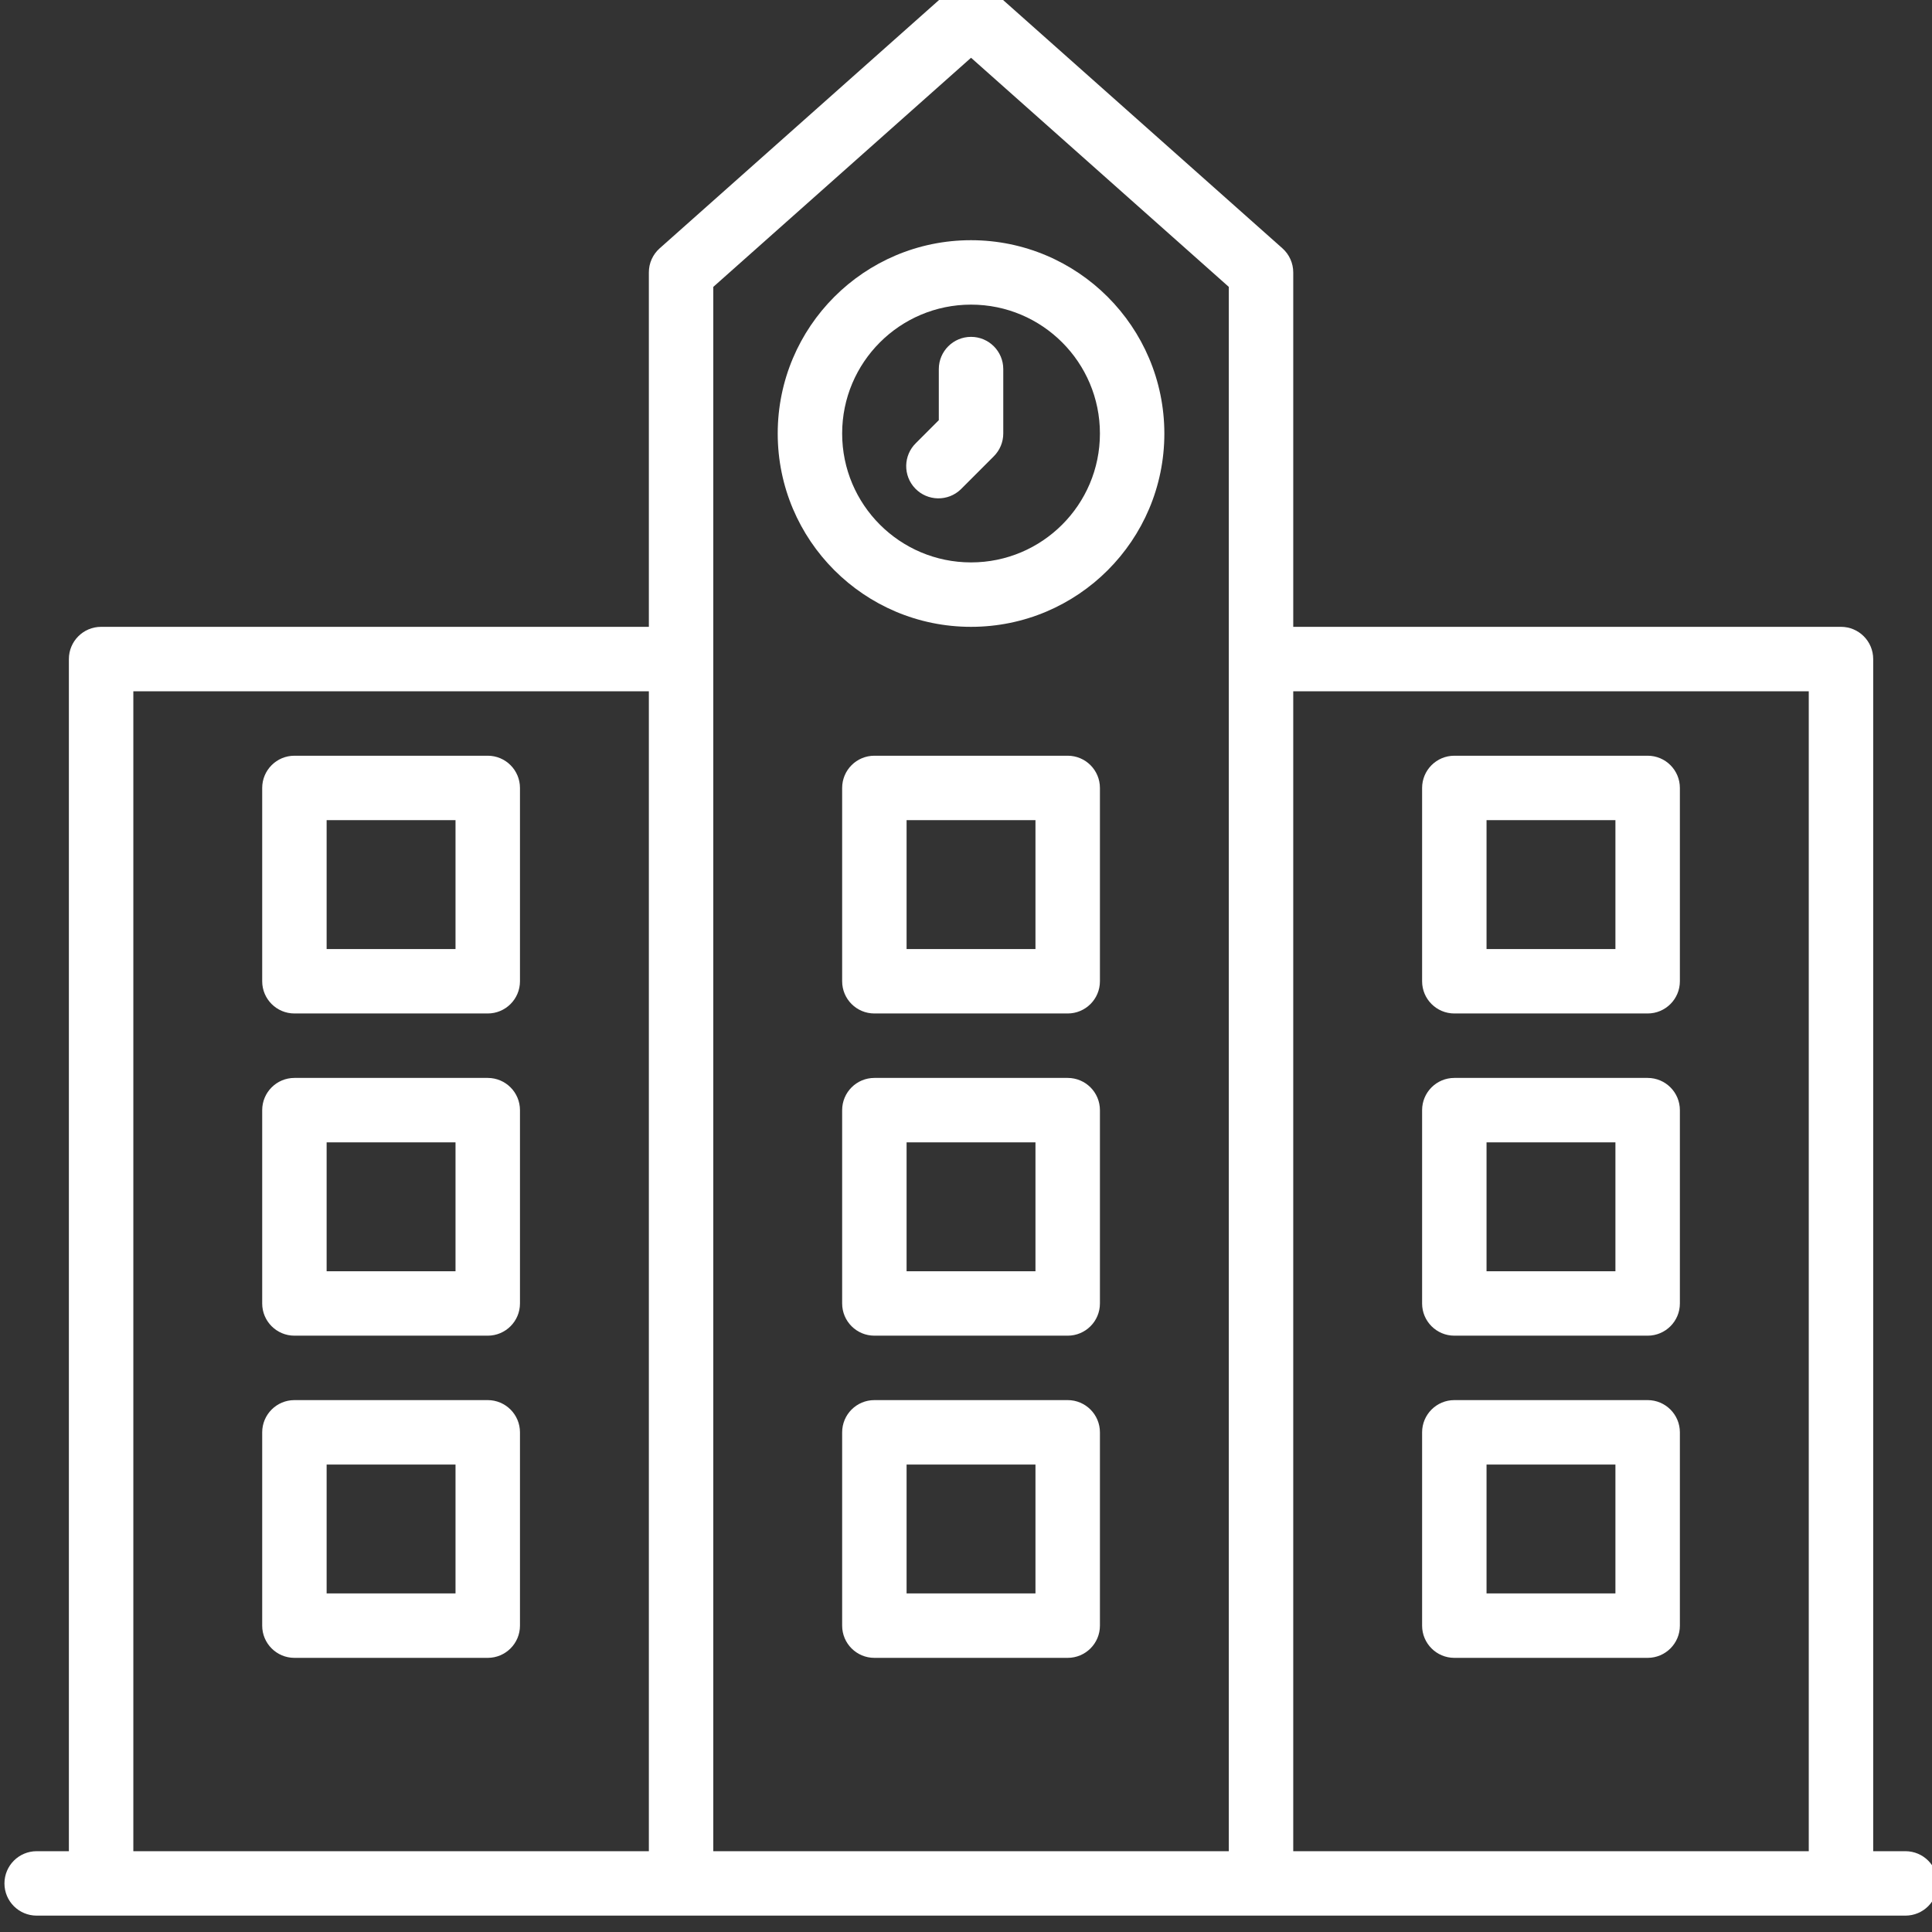
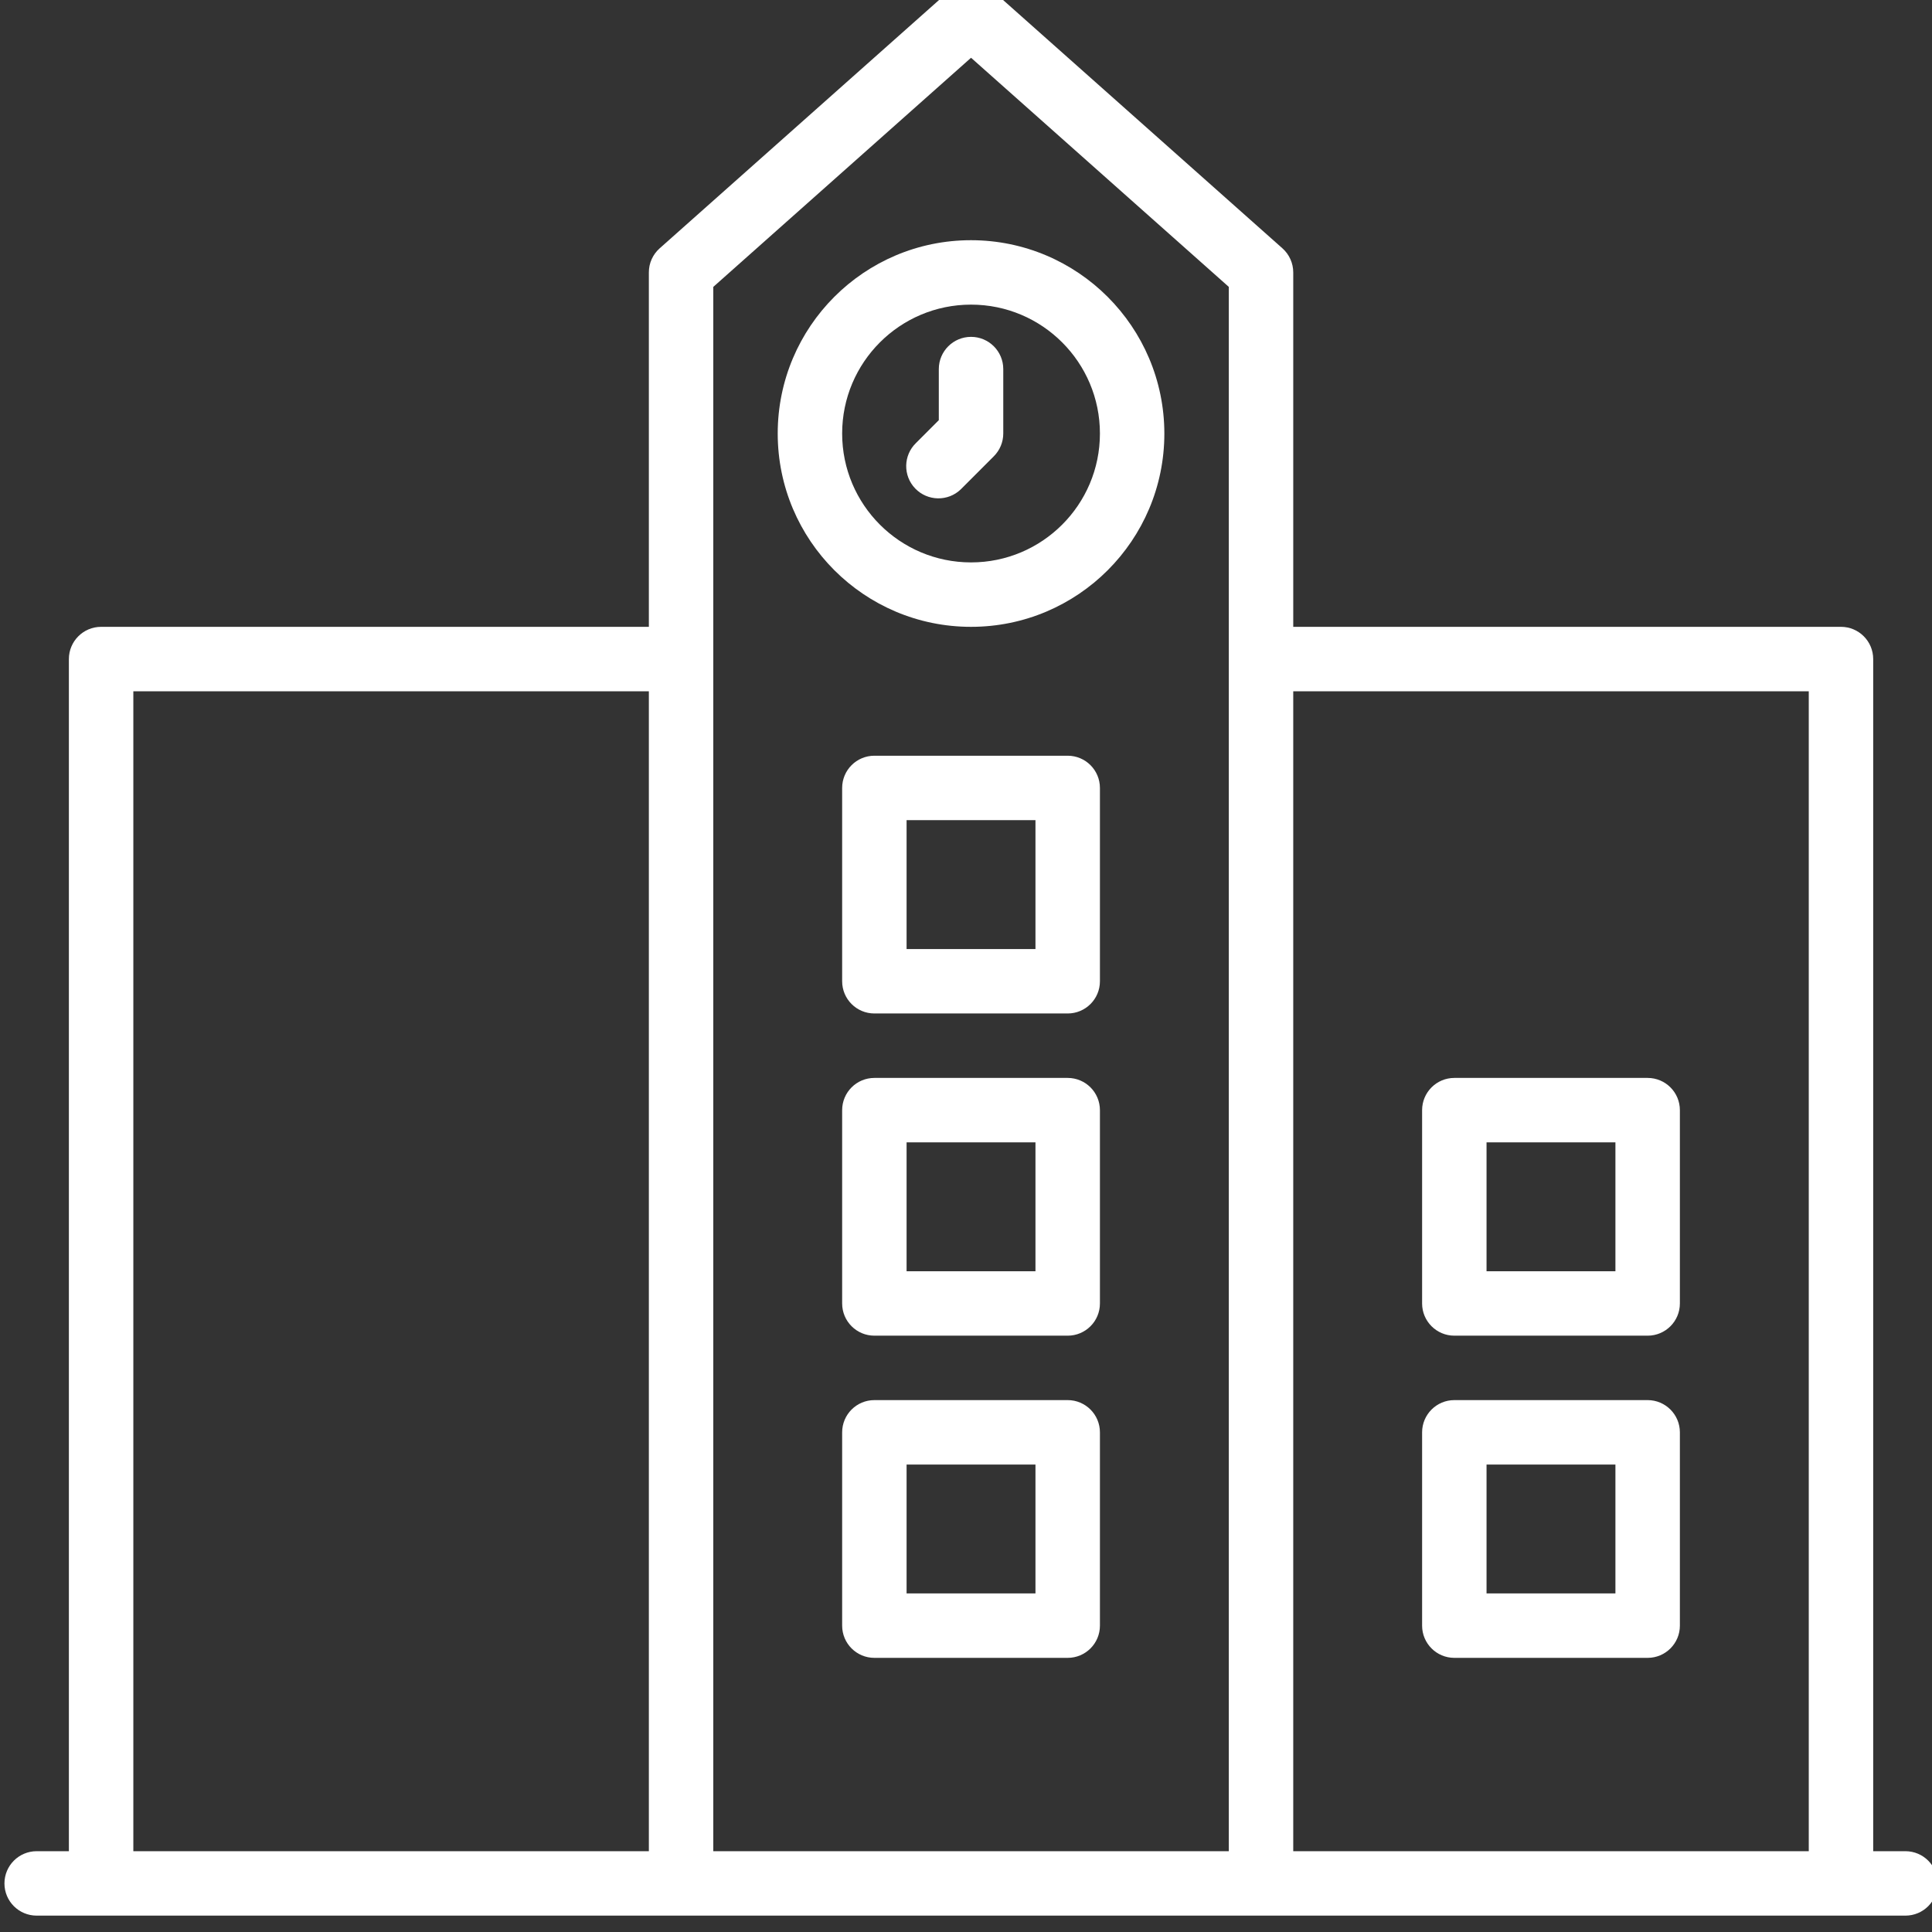
<svg xmlns="http://www.w3.org/2000/svg" id="svg8380" version="1.1" viewBox="0 0 29.14 29.14" height="29.14mm" width="29.14mm">
  <rect x="0" y="0" width="29.14" height="29.14" fill="#333333" stroke="none" />
  <defs id="defs8374">
    <clipPath id="clipPath4503" clipPathUnits="userSpaceOnUse">
      <path id="path4501" d="M 0,0 H 1920 V 2380 H 0 Z" />
    </clipPath>
  </defs>
  <g transform="translate(0,-267.86)" id="layer1">
    <g style="fill:#ffffff;fill-opacity:1" id="g4497" transform="matrix(0.353,0,0,-0.353,-105.727,689.419)">
      <g style="fill:#ffffff;fill-opacity:1" clip-path="url(#clipPath4503)" id="g4499">
        <g style="fill:#ffffff;fill-opacity:1" transform="translate(380.924,1115.121)" id="g4505">
          <path id="path4507" style="fill:#ffffff;fill-opacity:1;fill-rule:nonzero;stroke:none" d="m 0,0 h -1.377 v 50.937 c 0,0.761 -0.616,1.377 -1.376,1.377 h -23.404 v 15.143 c 0,0.393 -0.168,0.767 -0.461,1.029 l -12.39,11.013 c -0.522,0.465 -1.309,0.465 -1.831,0 l -12.39,-11.013 c -0.294,-0.262 -0.462,-0.636 -0.461,-1.029 V 52.314 h -23.404 c -0.76,0 -1.377,-0.616 -1.377,-1.377 V 0 h -1.376 c -0.761,0 -1.377,-0.616 -1.377,-1.377 0,-0.76 0.616,-1.376 1.377,-1.376 H 0 c 0.76,0 1.377,0.616 1.377,1.376 C 1.377,-0.616 0.76,0 0,0 M -75.717,49.56 H -53.69 V 0 h -22.027 z m 24.78,17.279 11.013,9.79 11.014,-9.79 V 0 H -50.937 Z M -26.157,49.56 H -4.13 V 0 h -22.027 z" />
        </g>
        <g style="fill:#ffffff;fill-opacity:1" transform="translate(320.35,1161.928)" id="g4509">
-           <path id="path4511" style="fill:#ffffff;fill-opacity:1;fill-rule:nonzero;stroke:none" d="m 0,0 h -8.26 c -0.76,0 -1.377,-0.616 -1.377,-1.377 v -8.26 c 0,-0.76 0.617,-1.376 1.377,-1.376 H 0 c 0.76,0 1.377,0.616 1.377,1.376 v 8.26 C 1.377,-0.616 0.76,0 0,0 m -1.377,-8.26 h -5.507 v 5.507 h 5.507 z" />
-         </g>
+           </g>
        <g style="fill:#ffffff;fill-opacity:1" transform="translate(320.35,1148.161)" id="g4513">
-           <path id="path4515" style="fill:#ffffff;fill-opacity:1;fill-rule:nonzero;stroke:none" d="m 0,0 h -8.26 c -0.76,0 -1.377,-0.616 -1.377,-1.377 v -8.26 c 0,-0.76 0.617,-1.376 1.377,-1.376 H 0 c 0.76,0 1.377,0.616 1.377,1.376 v 8.26 C 1.377,-0.616 0.76,0 0,0 m -1.377,-8.26 h -5.507 v 5.507 h 5.507 z" />
-         </g>
+           </g>
        <g style="fill:#ffffff;fill-opacity:1" transform="translate(320.35,1134.395)" id="g4517">
-           <path id="path4519" style="fill:#ffffff;fill-opacity:1;fill-rule:nonzero;stroke:none" d="m 0,0 h -8.26 c -0.76,0 -1.377,-0.616 -1.377,-1.377 v -8.26 c 0,-0.76 0.617,-1.376 1.377,-1.376 H 0 c 0.76,0 1.377,0.616 1.377,1.376 v 8.26 C 1.377,-0.616 0.76,0 0,0 m -1.377,-8.26 h -5.507 v 5.507 h 5.507 z" />
-         </g>
+           </g>
        <g style="fill:#ffffff;fill-opacity:1" transform="translate(369.91,1161.928)" id="g4521">
-           <path id="path4523" style="fill:#ffffff;fill-opacity:1;fill-rule:nonzero;stroke:none" d="m 0,0 h -8.26 c -0.76,0 -1.377,-0.616 -1.377,-1.377 v -8.26 c 0,-0.76 0.617,-1.376 1.377,-1.376 H 0 c 0.76,0 1.377,0.616 1.377,1.376 v 8.26 C 1.377,-0.616 0.76,0 0,0 m -1.377,-8.26 h -5.507 v 5.507 h 5.507 z" />
-         </g>
+           </g>
        <g style="fill:#ffffff;fill-opacity:1" transform="translate(369.91,1148.161)" id="g4525">
          <path id="path4527" style="fill:#ffffff;fill-opacity:1;fill-rule:nonzero;stroke:none" d="m 0,0 h -8.26 c -0.76,0 -1.377,-0.616 -1.377,-1.377 v -8.26 c 0,-0.76 0.617,-1.376 1.377,-1.376 H 0 c 0.76,0 1.377,0.616 1.377,1.376 v 8.26 C 1.377,-0.616 0.76,0 0,0 m -1.377,-8.26 h -5.507 v 5.507 h 5.507 z" />
        </g>
        <g style="fill:#ffffff;fill-opacity:1" transform="translate(369.91,1134.395)" id="g4529">
          <path id="path4531" style="fill:#ffffff;fill-opacity:1;fill-rule:nonzero;stroke:none" d="m 0,0 h -8.26 c -0.76,0 -1.377,-0.616 -1.377,-1.377 v -8.26 c 0,-0.76 0.617,-1.376 1.377,-1.376 H 0 c 0.76,0 1.377,0.616 1.377,1.376 v 8.26 C 1.377,-0.616 0.76,0 0,0 m -1.377,-8.26 h -5.507 v 5.507 h 5.507 z" />
        </g>
        <g style="fill:#ffffff;fill-opacity:1" transform="translate(345.13,1161.928)" id="g4533">
          <path id="path4535" style="fill:#ffffff;fill-opacity:1;fill-rule:nonzero;stroke:none" d="m 0,0 h -8.26 c -0.761,0 -1.377,-0.616 -1.377,-1.377 v -8.26 c 0,-0.76 0.616,-1.376 1.377,-1.376 H 0 c 0.76,0 1.377,0.616 1.377,1.376 v 8.26 C 1.377,-0.616 0.76,0 0,0 m -1.377,-8.26 h -5.507 v 5.507 h 5.507 z" />
        </g>
        <g style="fill:#ffffff;fill-opacity:1" transform="translate(345.13,1148.161)" id="g4537">
          <path id="path4539" style="fill:#ffffff;fill-opacity:1;fill-rule:nonzero;stroke:none" d="m 0,0 h -8.26 c -0.761,0 -1.377,-0.616 -1.377,-1.377 v -8.26 c 0,-0.76 0.616,-1.376 1.377,-1.376 H 0 c 0.76,0 1.377,0.616 1.377,1.376 v 8.26 C 1.377,-0.616 0.76,0 0,0 m -1.377,-8.26 h -5.507 v 5.507 h 5.507 z" />
        </g>
        <g style="fill:#ffffff;fill-opacity:1" transform="translate(345.13,1134.395)" id="g4541">
          <path id="path4543" style="fill:#ffffff;fill-opacity:1;fill-rule:nonzero;stroke:none" d="m 0,0 h -8.26 c -0.761,0 -1.377,-0.616 -1.377,-1.377 v -8.26 c 0,-0.76 0.616,-1.376 1.377,-1.376 H 0 c 0.76,0 1.377,0.616 1.377,1.376 v 8.26 C 1.377,-0.616 0.76,0 0,0 m -1.377,-8.26 h -5.507 v 5.507 h 5.507 z" />
        </g>
        <g style="fill:#ffffff;fill-opacity:1" transform="translate(341,1183.955)" id="g4545">
          <path id="path4547" style="fill:#ffffff;fill-opacity:1;fill-rule:nonzero;stroke:none" d="m 0,0 c -4.562,0 -8.26,-3.698 -8.26,-8.26 0,-4.562 3.698,-8.26 8.26,-8.26 4.562,0 8.26,3.698 8.26,8.26 C 8.255,-3.7 4.56,-0.005 0,0 m 0,-13.767 c -3.041,0 -5.507,2.466 -5.507,5.507 0,3.041 2.466,5.507 5.507,5.507 3.041,0 5.507,-2.466 5.507,-5.507 0,-3.041 -2.466,-5.507 -5.507,-5.507" />
        </g>
        <g style="fill:#ffffff;fill-opacity:1" transform="translate(341,1179.825)" id="g4549">
          <path id="path4551" style="fill:#ffffff;fill-opacity:1;fill-rule:nonzero;stroke:none" d="M 0,0 C -0.76,0 -1.377,-0.616 -1.377,-1.377 V -3.56 L -2.35,-4.533 c -0.547,-0.529 -0.562,-1.4 -0.034,-1.947 0.528,-0.547 1.4,-0.562 1.947,-0.034 0.011,0.011 0.022,0.023 0.034,0.034 l 1.376,1.377 c 0.258,0.258 0.404,0.608 0.404,0.973 v 2.753 C 1.377,-0.616 0.76,0 0,0" />
        </g>
      </g>
    </g>
  </g>
</svg>